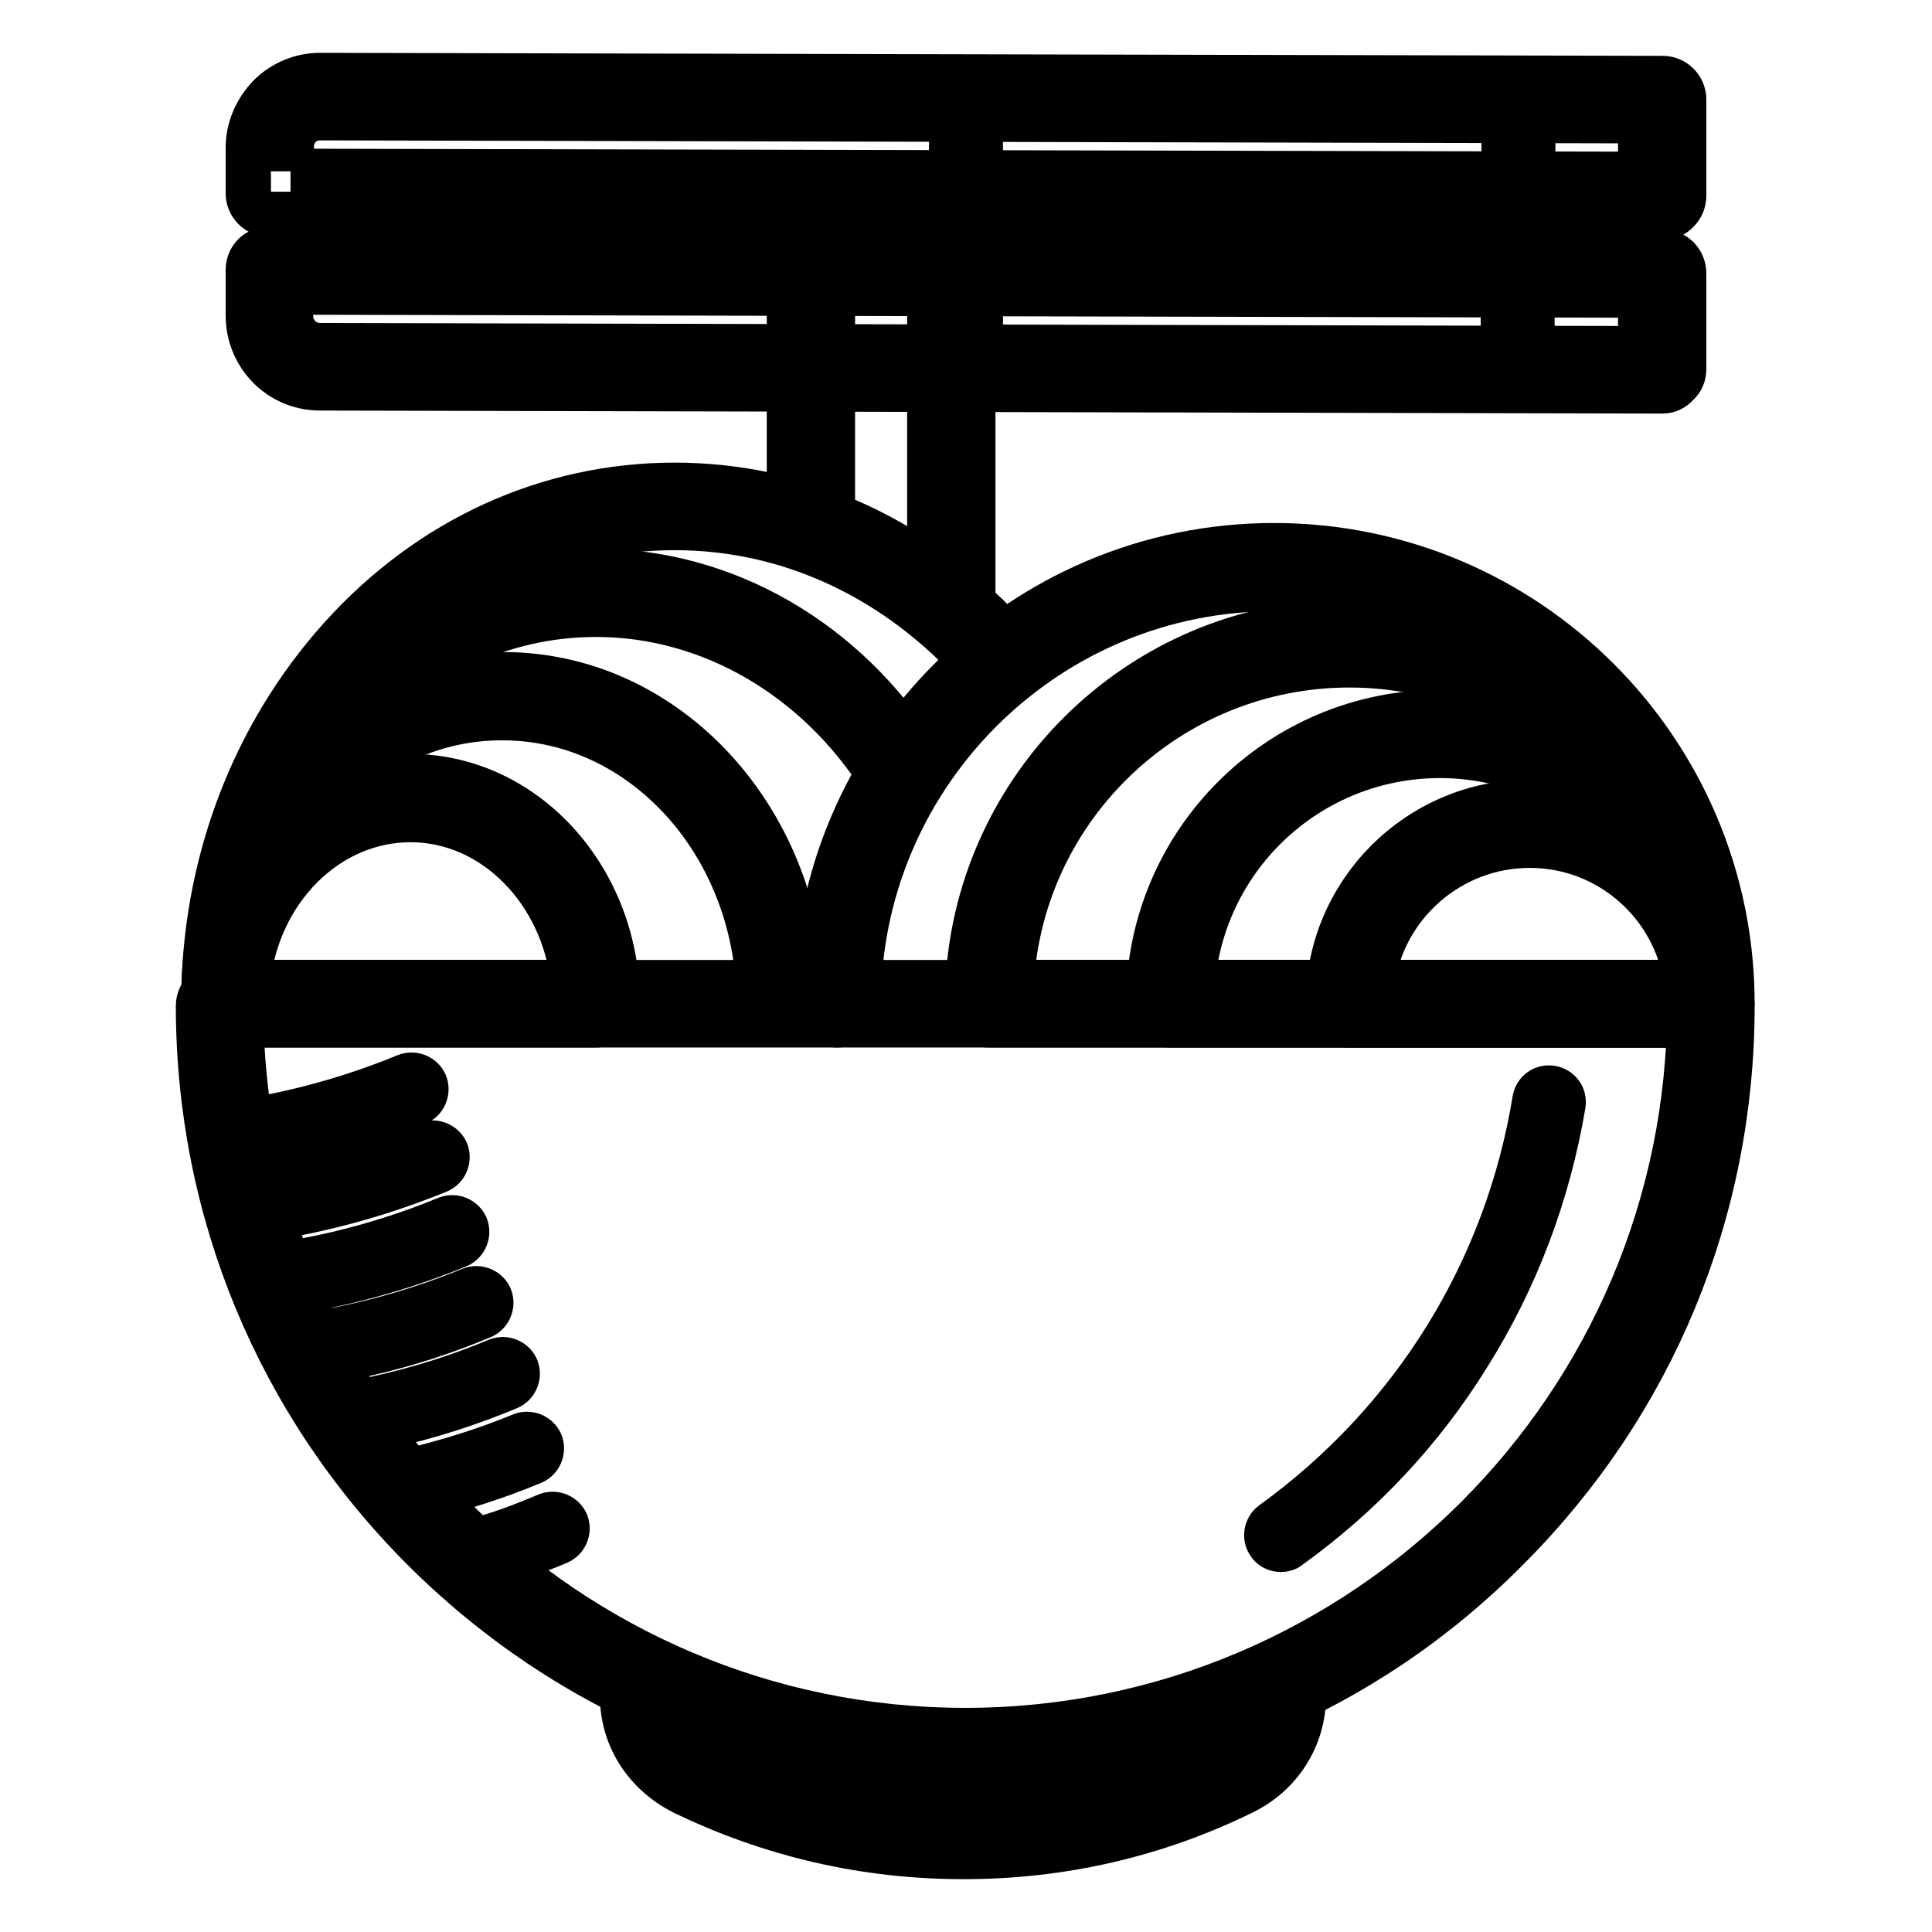
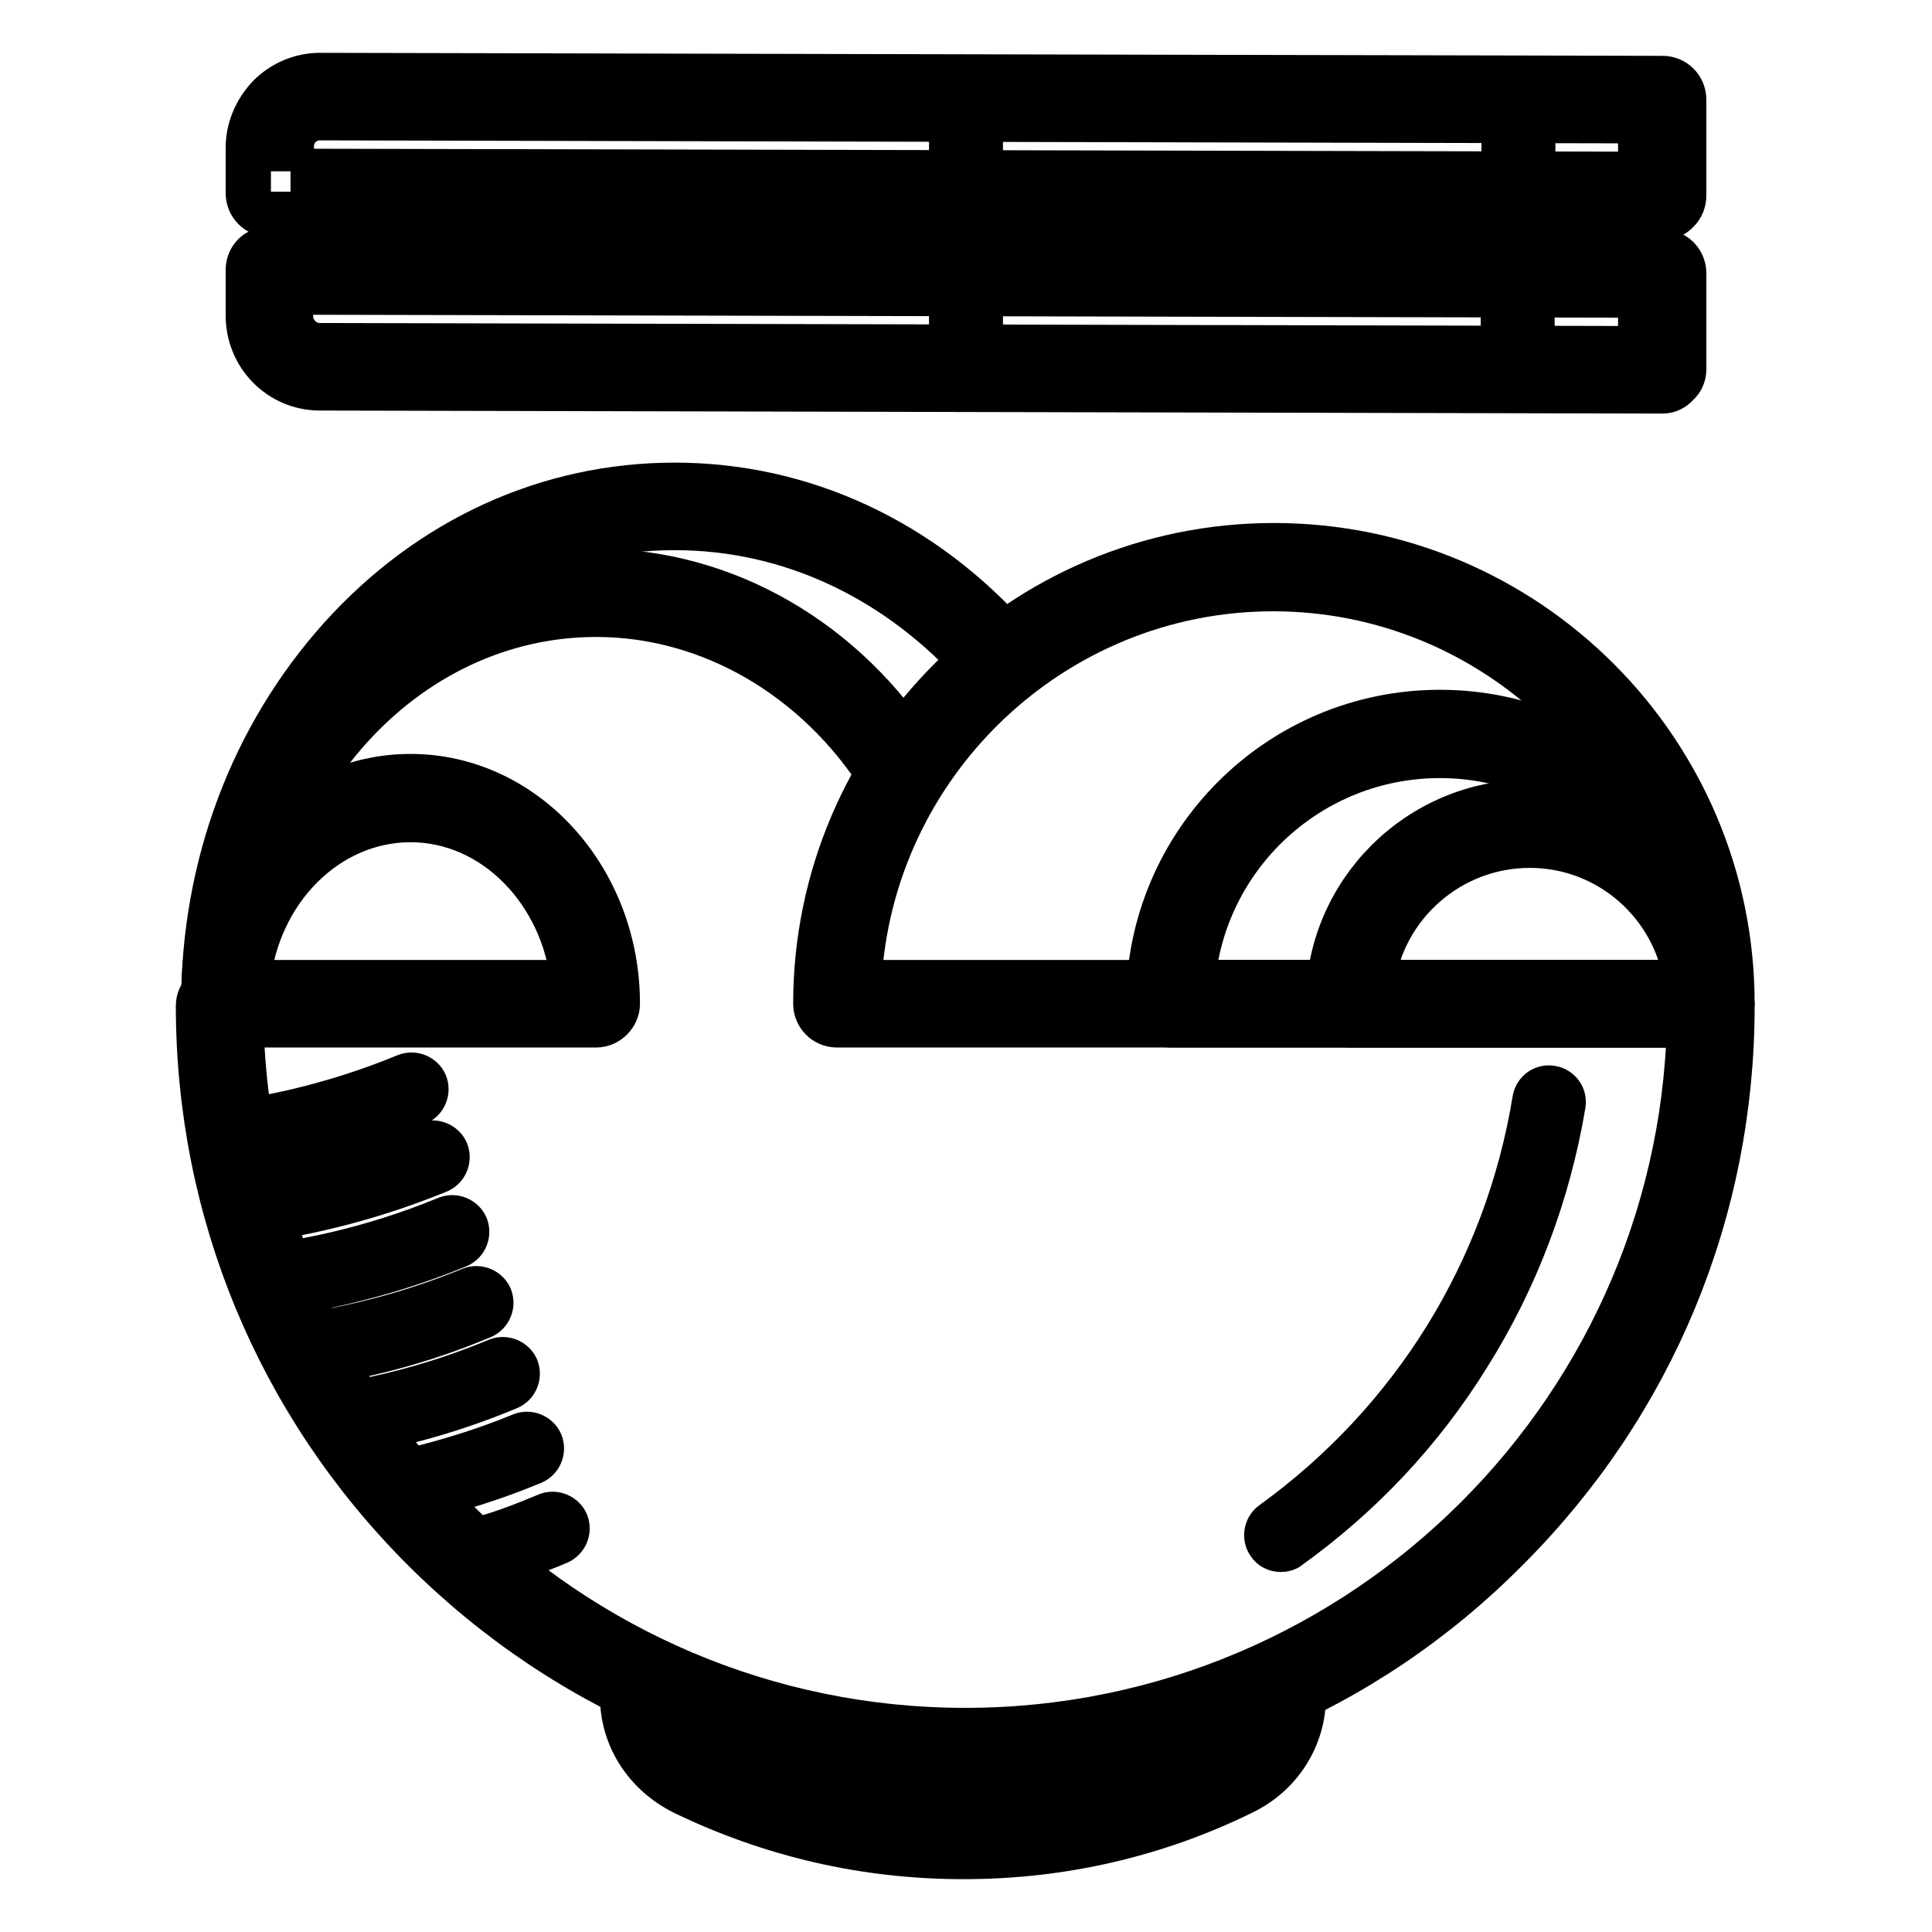
<svg xmlns="http://www.w3.org/2000/svg" version="1.1" x="0px" y="0px" viewBox="0 0 256 256" enable-background="new 0 0 256 256" xml:space="preserve">
  <g>
    <path stroke-width="6" fill-opacity="0" stroke="#000000" d="M128,50.8c-1,0-1.9-0.8-1.9-1.9l0-12.7c0-1,0.9-1.9,1.9-1.9c1,0,1.9,0.9,1.9,1.9l0,12.7 C129.9,50,129,50.8,128,50.8z" />
    <path stroke-width="6" fill-opacity="0" stroke="#000000" d="M220.3,51.8L42.4,51.4c-5.3,0-9.5-4.3-9.5-9.6v-6c0-0.8,0.3-1.5,0.8-2c0.5-0.5,1.3-0.8,2-0.8l184.6,0.4 c1.6,0,2.8,1.3,2.8,2.8l0,12.7c0,0.8-0.3,1.5-0.9,2C221.7,51.5,221,51.8,220.3,51.8L220.3,51.8z M38.5,38.7v3.2 c0,2.1,1.7,3.9,3.9,3.9l175,0.4v-7.1L38.5,38.7z" />
    <path stroke-width="6" fill-opacity="0" stroke="#000000" d="M201.1,50.8c-1,0-1.9-0.8-1.9-1.9l0-12.7c0-1,0.9-1.9,1.9-1.9c1,0,1.9,0.9,1.9,1.9l0,12.7 C203,50,202.2,50.8,201.1,50.8z M220.3,28.8L35.7,28.4c-1.6,0-2.8-1.3-2.8-2.8v-6c0-2.5,1-4.9,2.8-6.8c1.8-1.8,4.2-2.8,6.7-2.8h0 l177.9,0.4c1.6,0,2.8,1.3,2.8,2.8l0,12.7c0,0.8-0.3,1.5-0.8,2C221.8,28.5,221,28.8,220.3,28.8L220.3,28.8z M38.5,22.7l178.9,0.4V16 l-175-0.4c-1,0-2,0.4-2.7,1.1c-0.7,0.7-1.1,1.7-1.1,2.7V22.7L38.5,22.7z" />
    <path stroke-width="6" fill-opacity="0" stroke="#000000" d="M201.2,27.8c-1,0-1.9-0.9-1.9-1.9l0-12.7c0-1,0.8-1.9,1.9-1.9c1,0,1.9,0.8,1.9,1.9l0,12.7 C203.1,26.9,202.2,27.8,201.2,27.8z M128,27.8c-1,0-1.9-0.9-1.9-1.9l0-12.7c0-1,0.9-1.9,1.9-1.9c1,0,1.9,0.8,1.9,1.9l0,12.7 C129.9,26.9,129,27.8,128,27.8z" />
    <path stroke-width="6" fill-opacity="0" stroke="#000000" d="M29.8,135.8c-1.6,0-2.8-1.3-2.8-2.8c0-18.3,6.5-35.5,18.2-48.5c11.8-13.1,27.5-20.2,44.2-20.2 c17,0,32.9,7.4,44.8,20.9c1,1.2,0.9,3-0.3,4c-1.2,1-3,0.9-4-0.3c-10.8-12.2-25.1-19-40.5-19c-31.3,0-56.7,28.3-56.7,63.1 C32.6,134.5,31.4,135.8,29.8,135.8L29.8,135.8z" />
    <path stroke-width="6" fill-opacity="0" stroke="#000000" d="M29.8,135.8c-1.6,0-2.8-1.3-2.8-2.8c0-31.6,23.3-57.3,52-57.3c17,0,33,9.2,42.7,24.6 c0.9,1.3,0.4,3.1-0.9,3.9c-1.3,0.9-3.1,0.4-3.9-0.9C108.2,89.6,94,81.4,79,81.4c-25.6,0-46.3,23.2-46.3,51.6 C32.6,134.5,31.4,135.8,29.8,135.8z" />
-     <path stroke-width="6" fill-opacity="0" stroke="#000000" d="M110.9,135.8H29.8c-1.6,0-2.8-1.3-2.8-2.8c0-24,17.8-43.6,39.7-43.6c21,0,38.2,18,39.6,40.8h4.8 c1.6,0,2.8,1.3,2.8,2.8S112.5,135.8,110.9,135.8z M32.7,130.2h67.8c-1.3-19.6-16-35.1-33.9-35.1C48.7,95,34,110.6,32.7,130.2z" />
    <path stroke-width="6" fill-opacity="0" stroke="#000000" d="M79,135.8H29.8c-1.6,0-2.8-1.3-2.8-2.8c0-16.6,12.3-30.1,27.4-30.1c15.1,0,27.4,13.5,27.4,30.1 C81.8,134.5,80.5,135.8,79,135.8z M32.8,130.2H76c-1.3-12.1-10.5-21.6-21.6-21.6C43.3,108.6,34,118,32.8,130.2z M127.7,246 c-13.1,0-25.5-2.9-37.1-8.5c-5-2.5-8.1-7.3-8.1-12.7v-1.5c0-1.6,1.3-2.8,2.8-2.8c1.6,0,2.8,1.3,2.8,2.8v1.5c0,3.2,1.9,6.1,4.9,7.6 c10.8,5.3,22.4,7.9,34.6,7.9c12.2,0,23.8-2.7,34.6-7.9c3.1-1.5,4.9-4.4,4.9-7.6v-1.5c0-1.6,1.3-2.8,2.8-2.8c1.6,0,2.8,1.3,2.8,2.8 v1.5c0,5.4-3.1,10.3-8.1,12.7C153.2,243.1,140.7,246,127.7,246z M226.5,135.8H110.9c-1.6,0-2.8-1.3-2.8-2.8 c0-33.4,27.2-60.7,60.7-60.7c33.5,0,60.7,27.2,60.7,60.7C229.4,134.5,228.1,135.8,226.5,135.8z M113.8,130.2h109.8 c-1.5-29-25.6-52.2-54.9-52.2C139.4,78,115.3,101.2,113.8,130.2z" />
-     <path stroke-width="6" fill-opacity="0" stroke="#000000" d="M226.5,135.8h-95.5c-1.6,0-2.8-1.3-2.8-2.8c0-27.9,22.7-50.6,50.6-50.6c27.9,0,50.6,22.7,50.6,50.6 C229.4,134.5,228.1,135.8,226.5,135.8z M134,130.2h89.6c-1.4-23.5-21-42.1-44.8-42.1C155,88.1,135.4,106.7,134,130.2z" />
    <path stroke-width="6" fill-opacity="0" stroke="#000000" d="M226.5,135.8h-71.5c-1.6,0-2.8-1.3-2.8-2.8c0-21.3,17.3-38.6,38.6-38.6c21.3,0,38.6,17.3,38.6,38.6 C229.4,134.5,228.1,135.8,226.5,135.8L226.5,135.8z M158,130.2h65.6c-1.4-16.8-15.6-30.1-32.8-30.1 C173.6,100.1,159.4,113.3,158,130.2z" />
    <path stroke-width="6" fill-opacity="0" stroke="#000000" d="M226.5,135.8h-47.7c-1.6,0-2.8-1.3-2.8-2.8c0-14.7,12-26.7,26.7-26.7c14.7,0,26.7,12,26.7,26.7 C229.4,134.5,228.1,135.8,226.5,135.8L226.5,135.8z M181.8,130.2h41.7c-1.4-10.3-10.2-18.2-20.8-18.2 C192.1,112,183.2,119.9,181.8,130.2z" />
    <path stroke-width="6" fill-opacity="0" stroke="#000000" d="M128,235c-27.2,0-52.7-10.6-71.9-29.8c-19.2-19.2-29.8-44.8-29.8-71.9c0-1.6,1.3-2.8,2.8-2.8 c1.6,0,2.8,1.3,2.8,2.8c0,52.9,43.1,96,96,96c52.9,0,96-43.1,96-96c0-1.6,1.3-2.8,2.8-2.8s2.8,1.3,2.8,2.8 c0,27.2-10.6,52.7-29.8,71.9C180.7,224.4,155.2,235,128,235z" />
    <path stroke-width="6" fill-opacity="0" stroke="#000000" d="M169.7,205.3c-0.6,0-1.2-0.3-1.5-0.8c-0.6-0.8-0.4-2,0.4-2.6c18.7-13.5,31.1-33.5,34.8-56.2 c0.2-1,1.1-1.7,2.2-1.5c1,0.2,1.7,1.1,1.5,2.2c-2,11.8-6.2,23-12.6,33.2c-6.2,10-14.2,18.5-23.8,25.4 C170.5,205.2,170.1,205.3,169.7,205.3L169.7,205.3z M31.2,152.6c-0.9,0-1.8-0.7-1.9-1.7c-0.1-1,0.6-2,1.6-2.1 c3.4-0.4,12.5-1.9,22.9-6.2c1-0.4,2.1,0.1,2.5,1c0.4,1-0.1,2.1-1,2.5c-10.4,4.4-19.5,5.9-23.9,6.5 C31.3,152.6,31.2,152.6,31.2,152.6z M34,161.6c-0.9,0-1.8-0.7-1.9-1.7c-0.1-1,0.6-2,1.6-2.1c3.4-0.4,12.5-1.9,22.9-6.2 c1-0.4,2.1,0.1,2.5,1c0.4,1-0.1,2.1-1,2.5c-10.5,4.3-19.5,5.9-23.9,6.5C34.1,161.6,34,161.6,34,161.6z M36.6,171.5 c-0.9,0-1.8-0.7-1.9-1.7c-0.1-1,0.6-2,1.6-2.1c3.4-0.4,12.5-1.9,22.9-6.2c1-0.4,2.1,0.1,2.5,1c0.4,1-0.1,2.1-1,2.5 c-10.9,4.5-20.4,6-24,6.5C36.7,171.5,36.7,171.5,36.6,171.5z M41.9,180.5c-0.9,0-1.7-0.7-1.9-1.6c-0.2-1,0.5-2,1.6-2.1 c4.8-0.8,12.3-2.4,20.8-5.9c1-0.4,2.1,0.1,2.5,1c0.4,1-0.1,2.1-1,2.5c-8.8,3.7-16.6,5.4-21.7,6.1C42.1,180.5,41.9,180.5,41.9,180.5 z M48.5,189.4c-0.9,0-1.7-0.6-1.9-1.5c-0.2-1,0.5-2,1.5-2.2c4.2-0.8,10.6-2.4,17.8-5.4c1-0.4,2.1,0.1,2.5,1c0.4,1-0.1,2.1-1,2.5 c-7.4,3.1-14.1,4.8-18.5,5.6C48.7,189.4,48.6,189.4,48.5,189.4z M55.2,198.5c-0.9,0-1.6-0.6-1.8-1.4c-0.3-1,0.4-2,1.4-2.3 c4.9-1.2,9.7-2.7,14.3-4.6c1-0.4,2.1,0.1,2.5,1c0.4,1-0.1,2.1-1,2.5c-4.8,2-9.8,3.6-14.9,4.8C55.5,198.4,55.3,198.5,55.2,198.5z  M64.8,207.5c-0.8,0-1.5-0.5-1.8-1.3c-0.3-1,0.3-2,1.3-2.4c2.8-0.8,5.6-1.9,8.2-3c1-0.4,2.1,0.1,2.5,1c0.4,1-0.1,2.1-1,2.5 c-2.8,1.2-5.7,2.2-8.6,3.1C65.1,207.5,65,207.5,64.8,207.5z" />
-     <path stroke-width="6" fill-opacity="0" stroke="#000000" d="M107.4,70.2c-1.6,0-2.8-1.3-2.8-2.8V38.1c0-3.8,1.8-5.7,3.2-6.7c4.9-3.2,13.3,0.1,15,0.8 c1.4,0.6,2.1,2.3,1.5,3.7c-0.6,1.4-2.3,2.1-3.7,1.5c-2.8-1.2-7.8-2.5-9.6-1.3c-0.2,0.1-0.7,0.5-0.7,2v29.3 C110.2,69,109,70.2,107.4,70.2z" />
-     <path stroke-width="6" fill-opacity="0" stroke="#000000" d="M126,82.2c-1.6,0-2.8-1.3-2.8-2.8V38.1c0-3.8,1.8-5.7,3.2-6.6c5-3.1,13.4,0.6,15.1,1.3 c1.4,0.7,2,2.4,1.4,3.8c-0.7,1.4-2.4,2-3.8,1.4c-3-1.4-8-2.7-9.6-1.7c-0.2,0.1-0.6,0.4-0.6,1.9v41.3C128.8,81,127.6,82.2,126,82.2z " />
  </g>
</svg>